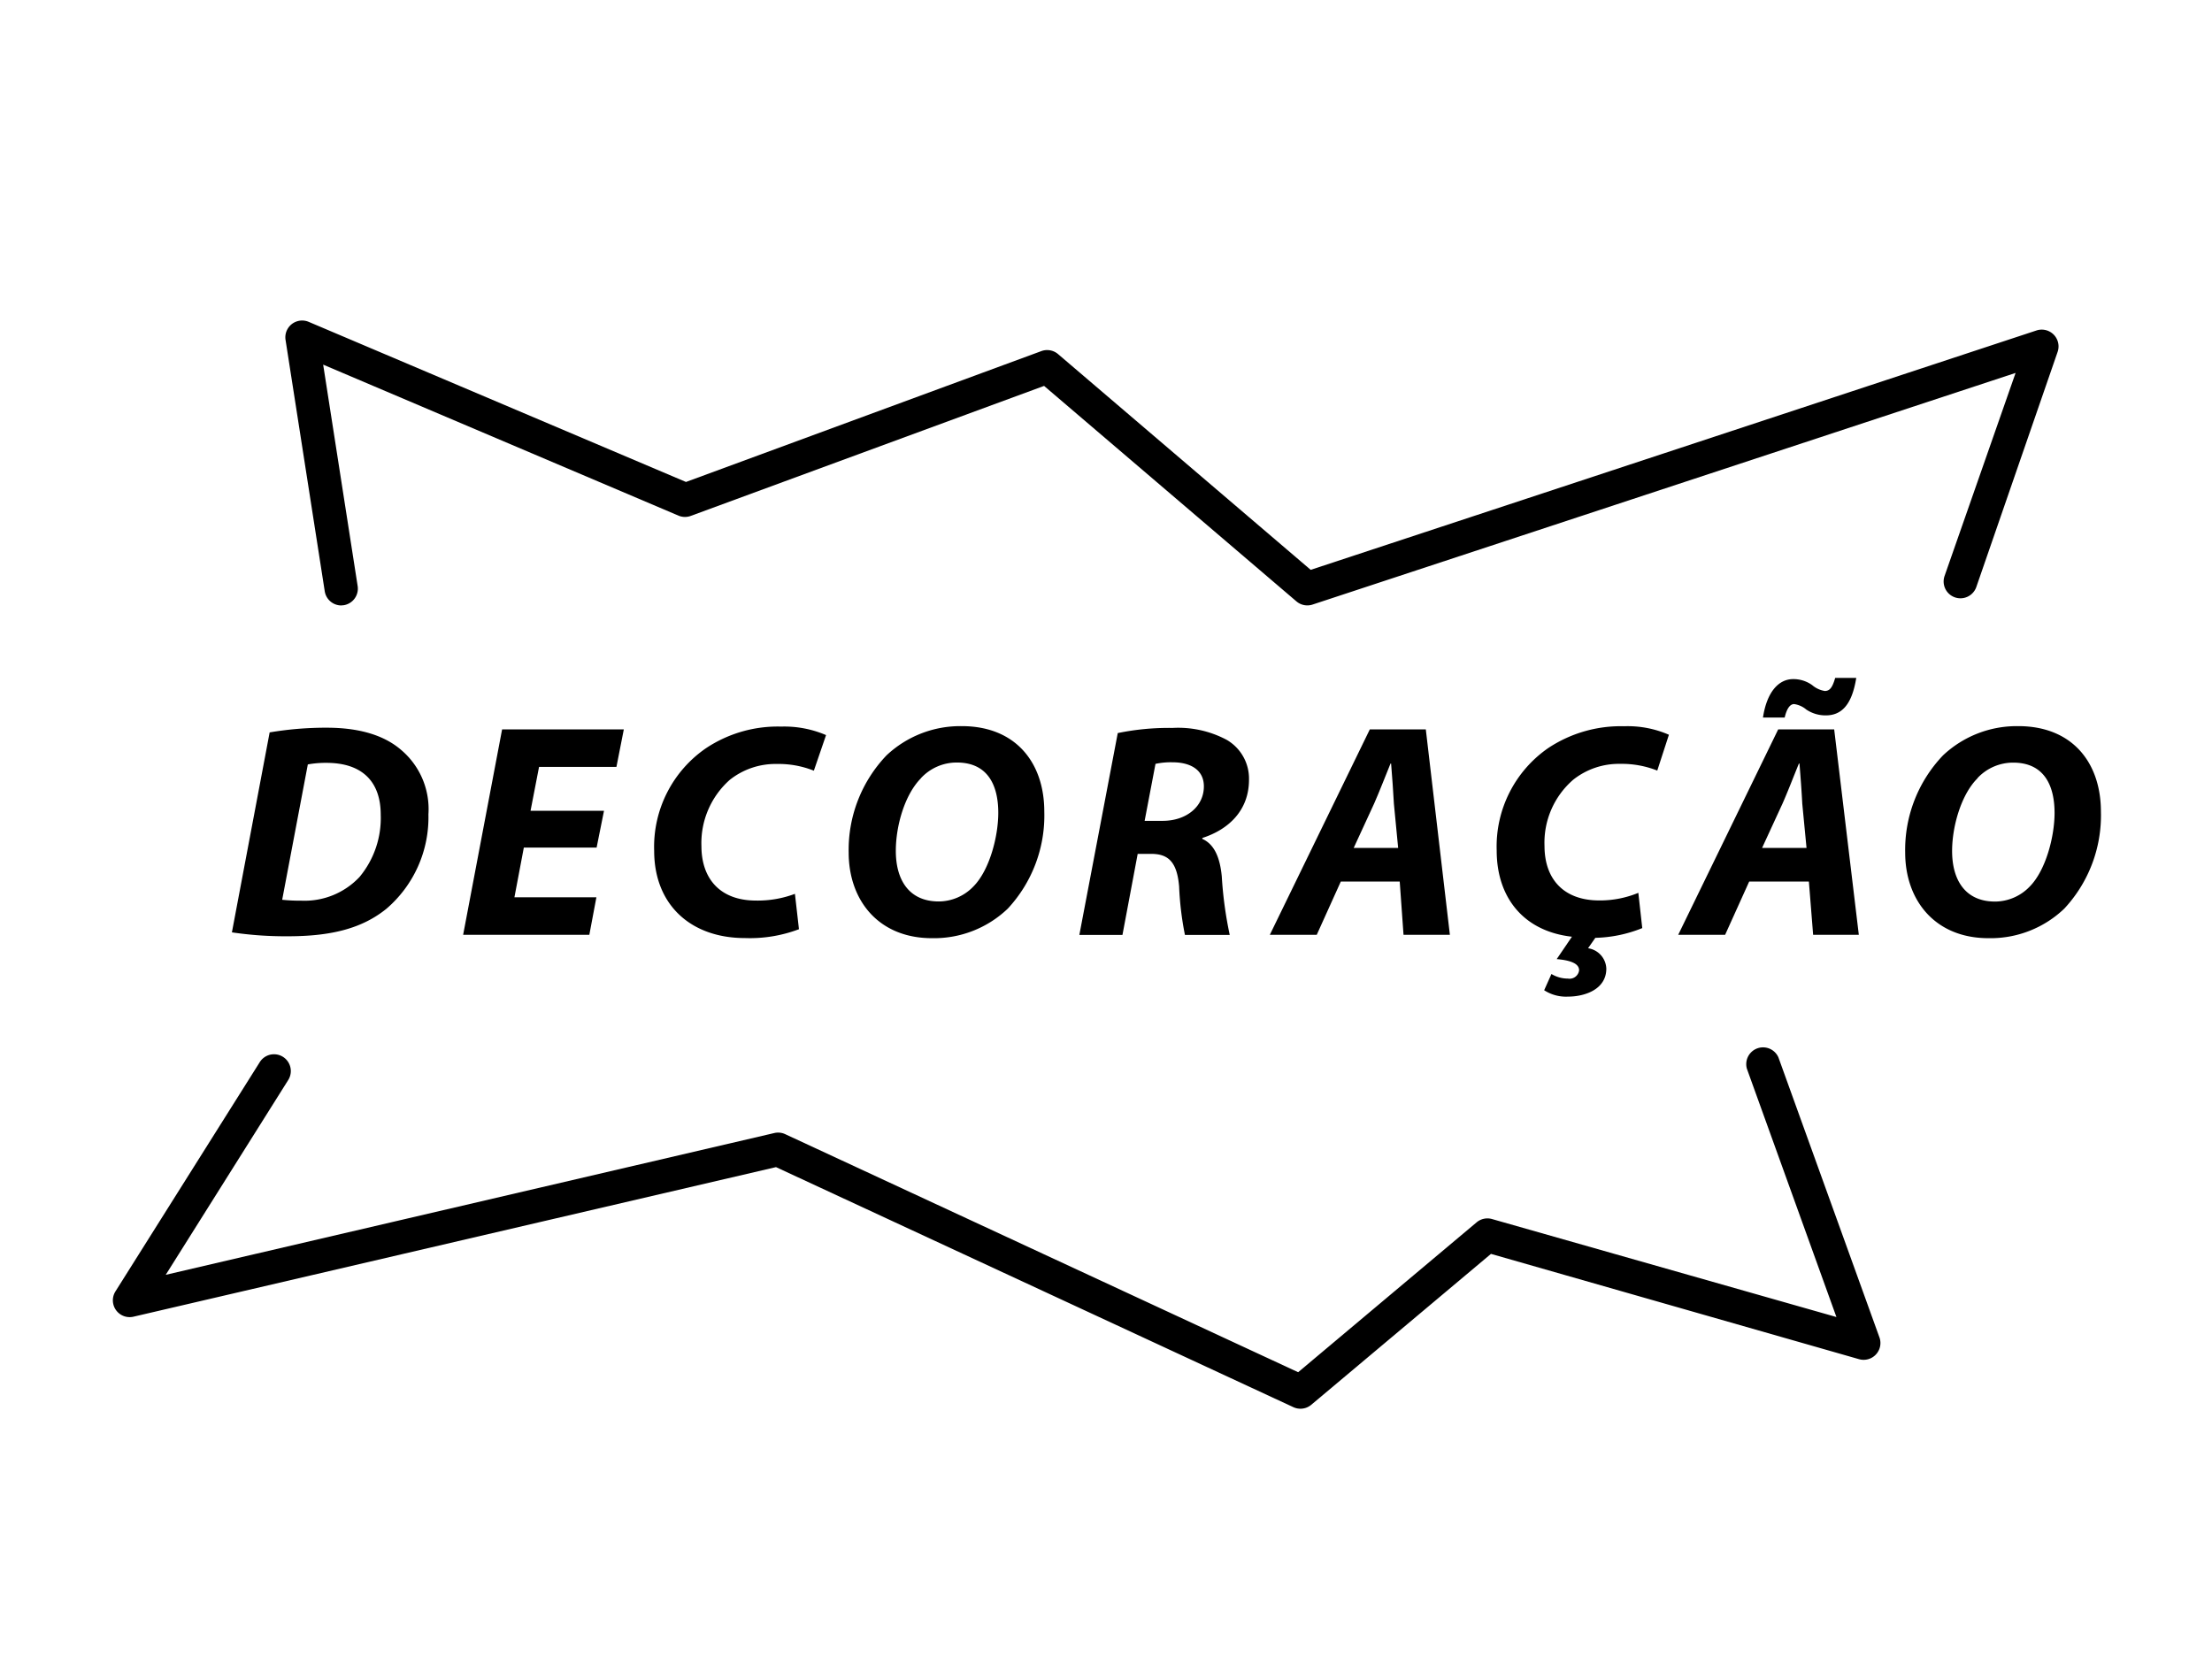
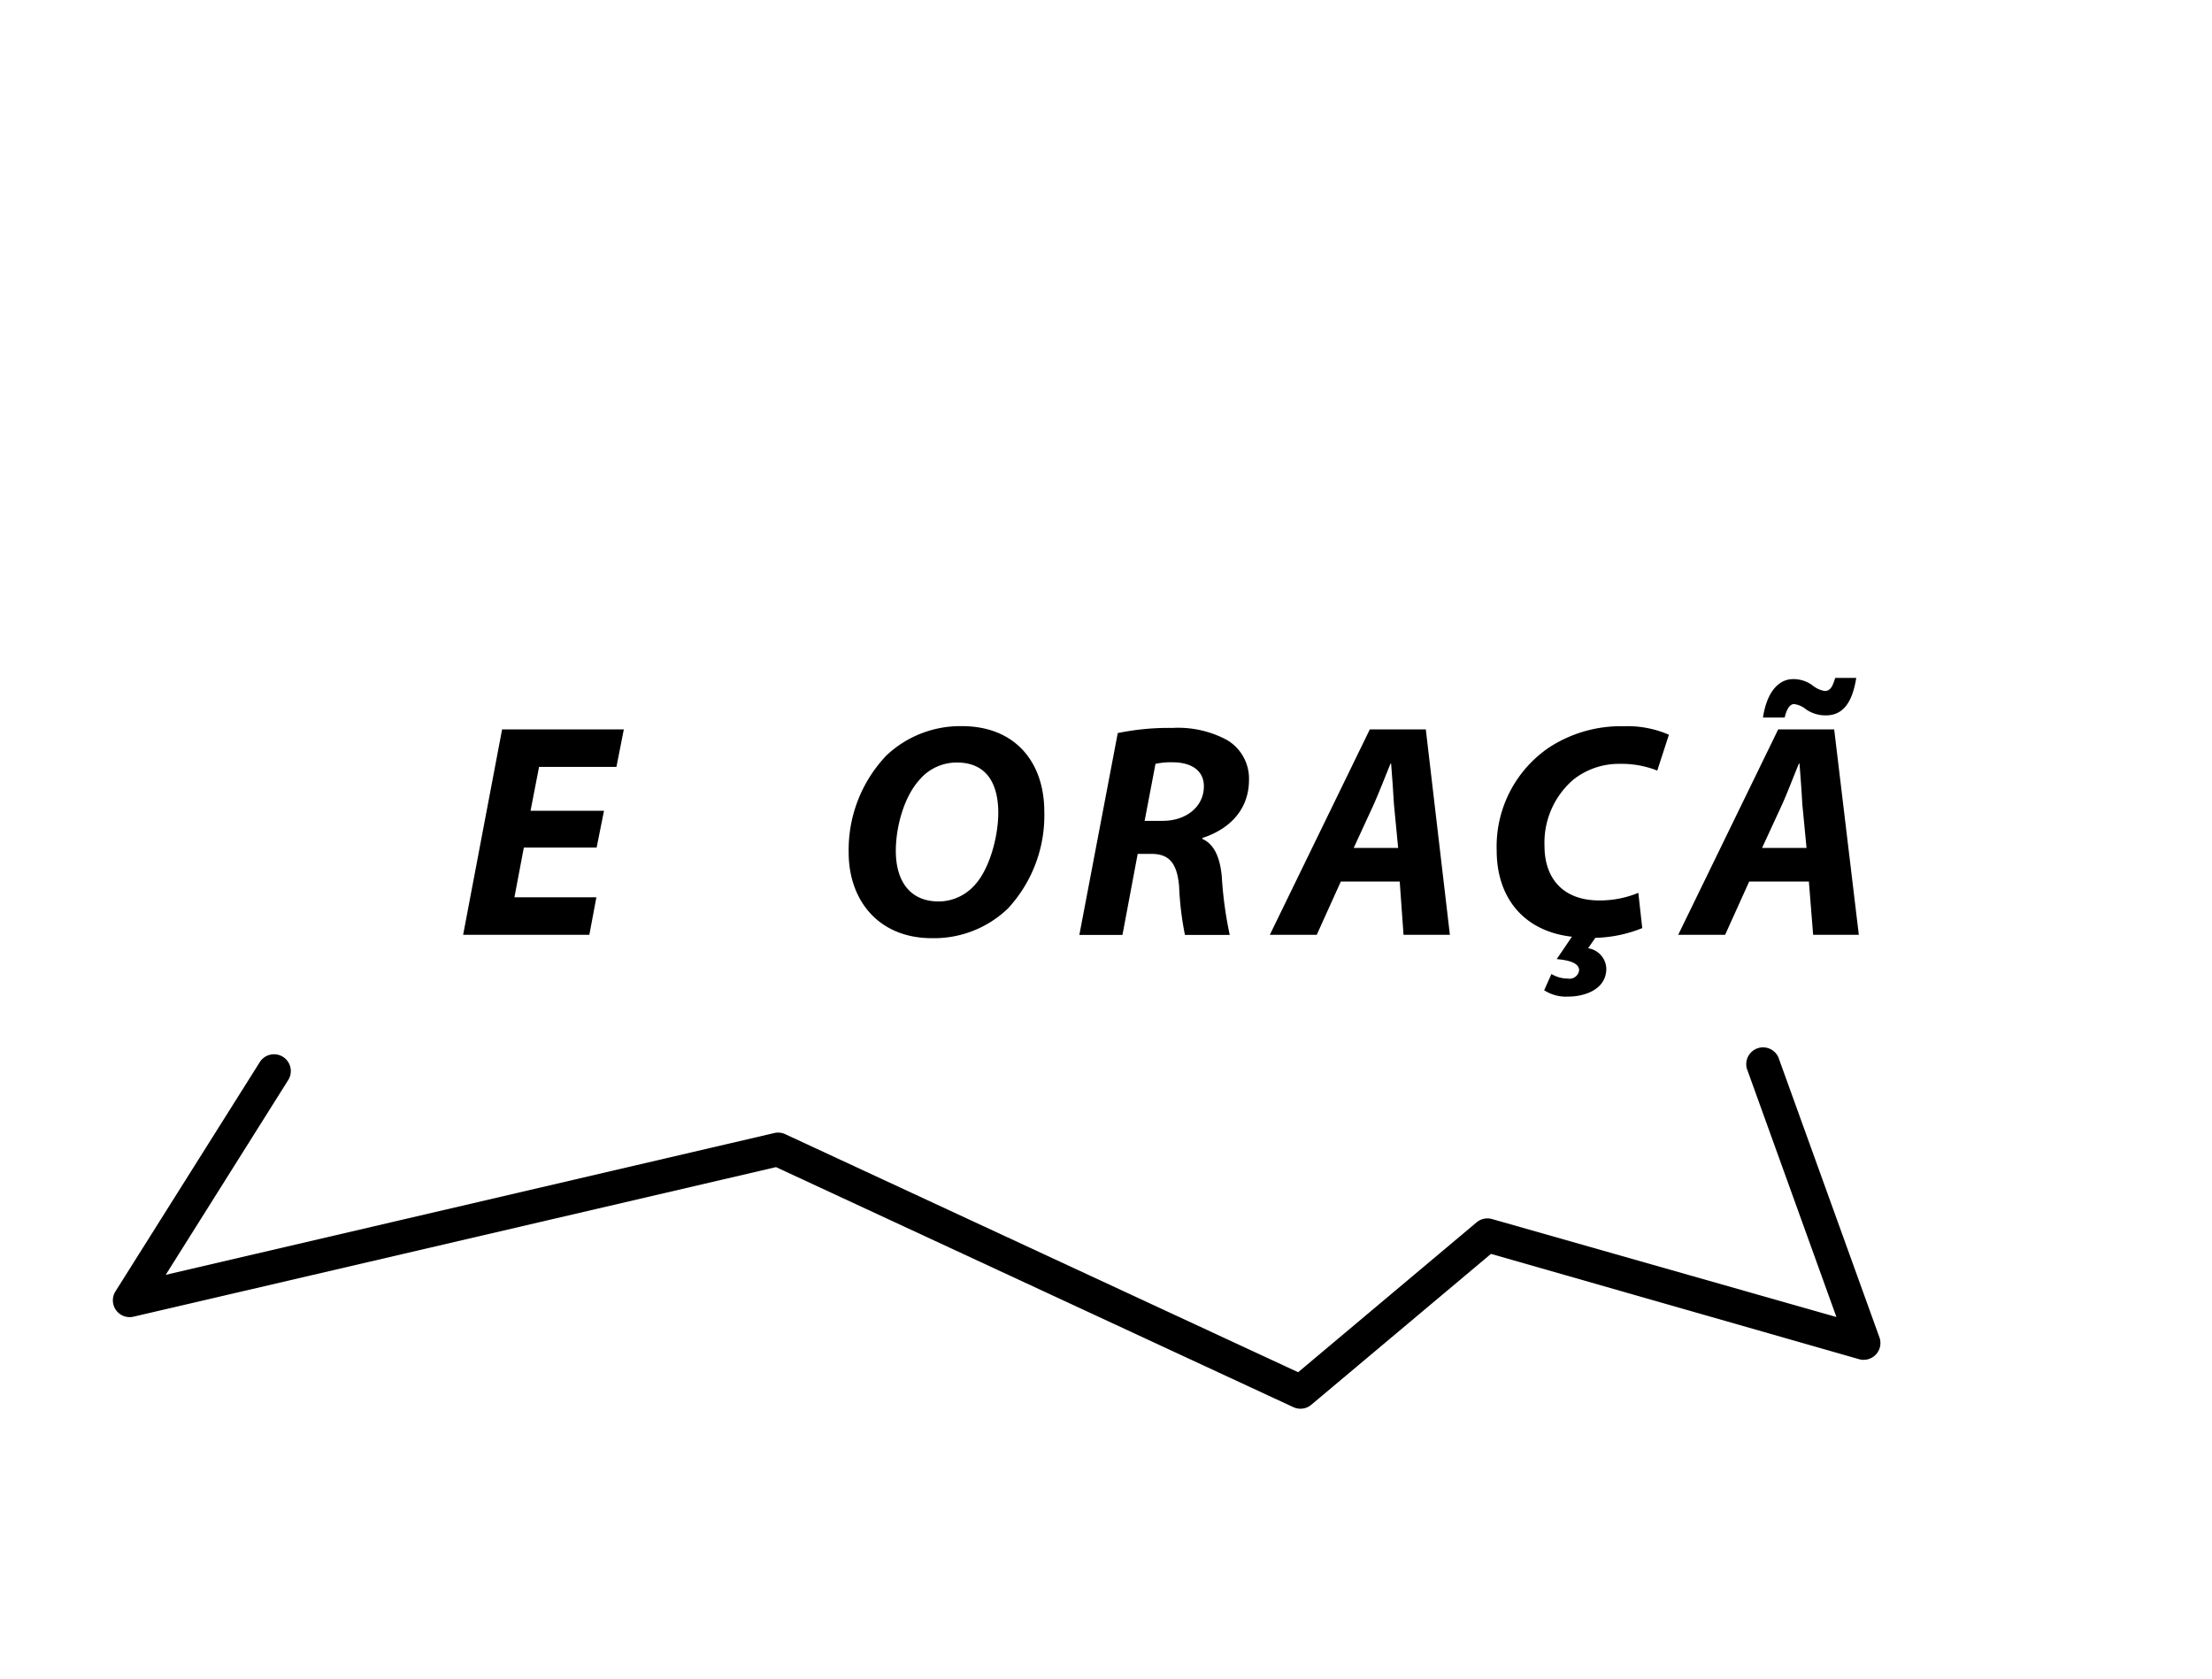
<svg xmlns="http://www.w3.org/2000/svg" id="Camada_1" data-name="Camada 1" viewBox="0 0 197.54 150">
  <title>ícones</title>
  <path d="M116.13,125.83a1.5,1.5,0,0,1-.63-0.14L69.3,104.25,11.92,117.61a1.5,1.5,0,0,1-1.61-2.26L23.2,94.87a1.5,1.5,0,0,1,2.54,1.6l-10.94,17.4,54.33-12.66a1.5,1.5,0,0,1,1,.1l45.8,21.26,15.94-13.39a1.5,1.5,0,0,1,1.38-.29L164,117.64l-8-22.19a1.5,1.5,0,0,1,2.82-1l9,24.95a1.5,1.5,0,0,1-1.82,2L133.15,112,117.1,125.48A1.5,1.5,0,0,1,116.13,125.83Z" />
-   <path d="M24.08,65.42A30.11,30.11,0,0,1,29.17,65c2.86,0,5.12.65,6.67,2a6.92,6.92,0,0,1,2.42,5.74,10.75,10.75,0,0,1-3.76,8.44c-2.12,1.71-4.82,2.45-8.79,2.45a32.51,32.51,0,0,1-5-.35ZM25.2,80.37a15,15,0,0,0,1.71.08,6.73,6.73,0,0,0,5.2-2.12A8.23,8.23,0,0,0,34,72.77c0-2.91-1.61-4.63-4.85-4.63a8.8,8.8,0,0,0-1.66.14Z" />
  <path d="M53.28,75.71H46.78l-0.84,4.44h7.32L52.63,83.5H41.36l3.48-18.35H55.71L55.05,68.5H48.14l-0.76,3.92h6.56Z" />
-   <path d="M71.35,83a12.39,12.39,0,0,1-4.82.79c-4.87,0-8.11-3-8.11-7.79a10.69,10.69,0,0,1,4.63-9.17,11.56,11.56,0,0,1,6.72-1.93,9.45,9.45,0,0,1,4,.76l-1.09,3.18a8.5,8.5,0,0,0-3.32-.6,6.55,6.55,0,0,0-4.19,1.42,7.55,7.55,0,0,0-2.53,5.91c0,2.91,1.66,4.87,4.87,4.87a9.41,9.41,0,0,0,3.48-.6Z" />
  <path d="M93.26,72.5A12.22,12.22,0,0,1,90,81.16a9.52,9.52,0,0,1-6.78,2.64c-4.76,0-7.43-3.38-7.43-7.65a12.22,12.22,0,0,1,3.38-8.68,9.61,9.61,0,0,1,6.7-2.61C90.7,64.85,93.26,68.12,93.26,72.5Zm-11-3C80.77,71,80,73.81,80,76c0,2.59,1.17,4.52,3.84,4.52a4.31,4.31,0,0,0,3.08-1.33c1.44-1.44,2.23-4.46,2.23-6.59,0-2.29-.82-4.49-3.7-4.49A4.35,4.35,0,0,0,82.24,69.51Z" />
  <path d="M99.82,65.48a22.65,22.65,0,0,1,4.9-.46,9.2,9.2,0,0,1,4.82,1.06,4,4,0,0,1,2,3.57c0,2.72-1.8,4.44-4.17,5.2v0.08c1.09,0.49,1.58,1.69,1.74,3.35a35,35,0,0,0,.71,5.23h-4a27.5,27.5,0,0,1-.52-4.33c-0.19-2.23-1-2.91-2.5-2.91h-1.2l-1.36,7.24H96.39Zm2.4,7.84h1.61c2.12,0,3.68-1.28,3.68-3.08,0-1.5-1.23-2.15-2.8-2.15a6.45,6.45,0,0,0-1.52.14Z" />
  <path d="M119.74,78.74l-2.15,4.76H113.4l8.93-18.35h5l2.15,18.35h-4.14L125,78.74h-5.28Zm5.12-3-0.38-3.95c-0.05-1-.16-2.48-0.25-3.59h-0.05c-0.46,1.12-1,2.53-1.47,3.59l-1.82,3.95h4Z" />
  <path d="M146.66,82.9a11.92,11.92,0,0,1-4.19.87l-0.65.93a1.91,1.91,0,0,1,1.63,1.82c0,1.85-1.91,2.5-3.43,2.5a3.58,3.58,0,0,1-2.12-.57L138.55,87a2.85,2.85,0,0,0,1.47.41,0.86,0.86,0,0,0,1-.74c0-.49-0.49-0.87-2-1l1.36-2c-4.33-.49-6.72-3.51-6.72-7.7a10.69,10.69,0,0,1,4.63-9.17,11.71,11.71,0,0,1,6.75-1.93,9.19,9.19,0,0,1,4,.76L148,68.83a8.62,8.62,0,0,0-3.32-.6,6.55,6.55,0,0,0-4.19,1.42,7.44,7.44,0,0,0-2.56,5.91c0,2.91,1.66,4.87,4.9,4.87a9,9,0,0,0,3.48-.68Z" />
  <path d="M156.21,78.74l-2.15,4.76h-4.19l8.93-18.35h5L166,83.5h-4.08l-0.38-4.76h-5.28Zm5.12-3-0.38-3.95c-0.05-1-.16-2.48-0.25-3.59h-0.05c-0.46,1.12-1,2.53-1.47,3.59l-1.82,3.95h4Zm-3.89-11.65c0.35-2.31,1.42-3.43,2.69-3.43a2.86,2.86,0,0,1,1.71.54,2.28,2.28,0,0,0,1.12.52c0.44,0,.68-0.3.93-1.17h1.88c-0.38,2.4-1.31,3.35-2.72,3.35a3.08,3.08,0,0,1-1.74-.52,2.13,2.13,0,0,0-1.09-.49c-0.35,0-.65.38-0.84,1.2h-1.93Z" />
-   <path d="M187.62,72.5a12.22,12.22,0,0,1-3.27,8.66,9.52,9.52,0,0,1-6.78,2.64c-4.76,0-7.43-3.38-7.43-7.65a12.22,12.22,0,0,1,3.38-8.68,9.61,9.61,0,0,1,6.7-2.61C185.06,64.85,187.62,68.12,187.62,72.5Zm-11-3c-1.47,1.44-2.29,4.3-2.29,6.51,0,2.59,1.17,4.52,3.84,4.52a4.31,4.31,0,0,0,3.08-1.33c1.44-1.44,2.23-4.46,2.23-6.59,0-2.29-.82-4.49-3.7-4.49A4.35,4.35,0,0,0,176.59,69.51Z" />
-   <path d="M30.46,54.08A1.5,1.5,0,0,1,29,52.81l-3.5-22.45a1.5,1.5,0,0,1,2.07-1.61l33.69,14.3L93,31.36a1.5,1.5,0,0,1,1.49.27l22.56,19.27,64.81-21.38a1.5,1.5,0,0,1,1.89,1.92l-7.26,21a1.5,1.5,0,1,1-2.83-1L180,33.31,117.22,54a1.5,1.5,0,0,1-1.44-.28L93.24,34.47,61.72,46.07a1.49,1.49,0,0,1-1.1,0L28.86,32.57l3.08,19.78a1.5,1.5,0,0,1-1.25,1.71Z" />
</svg>